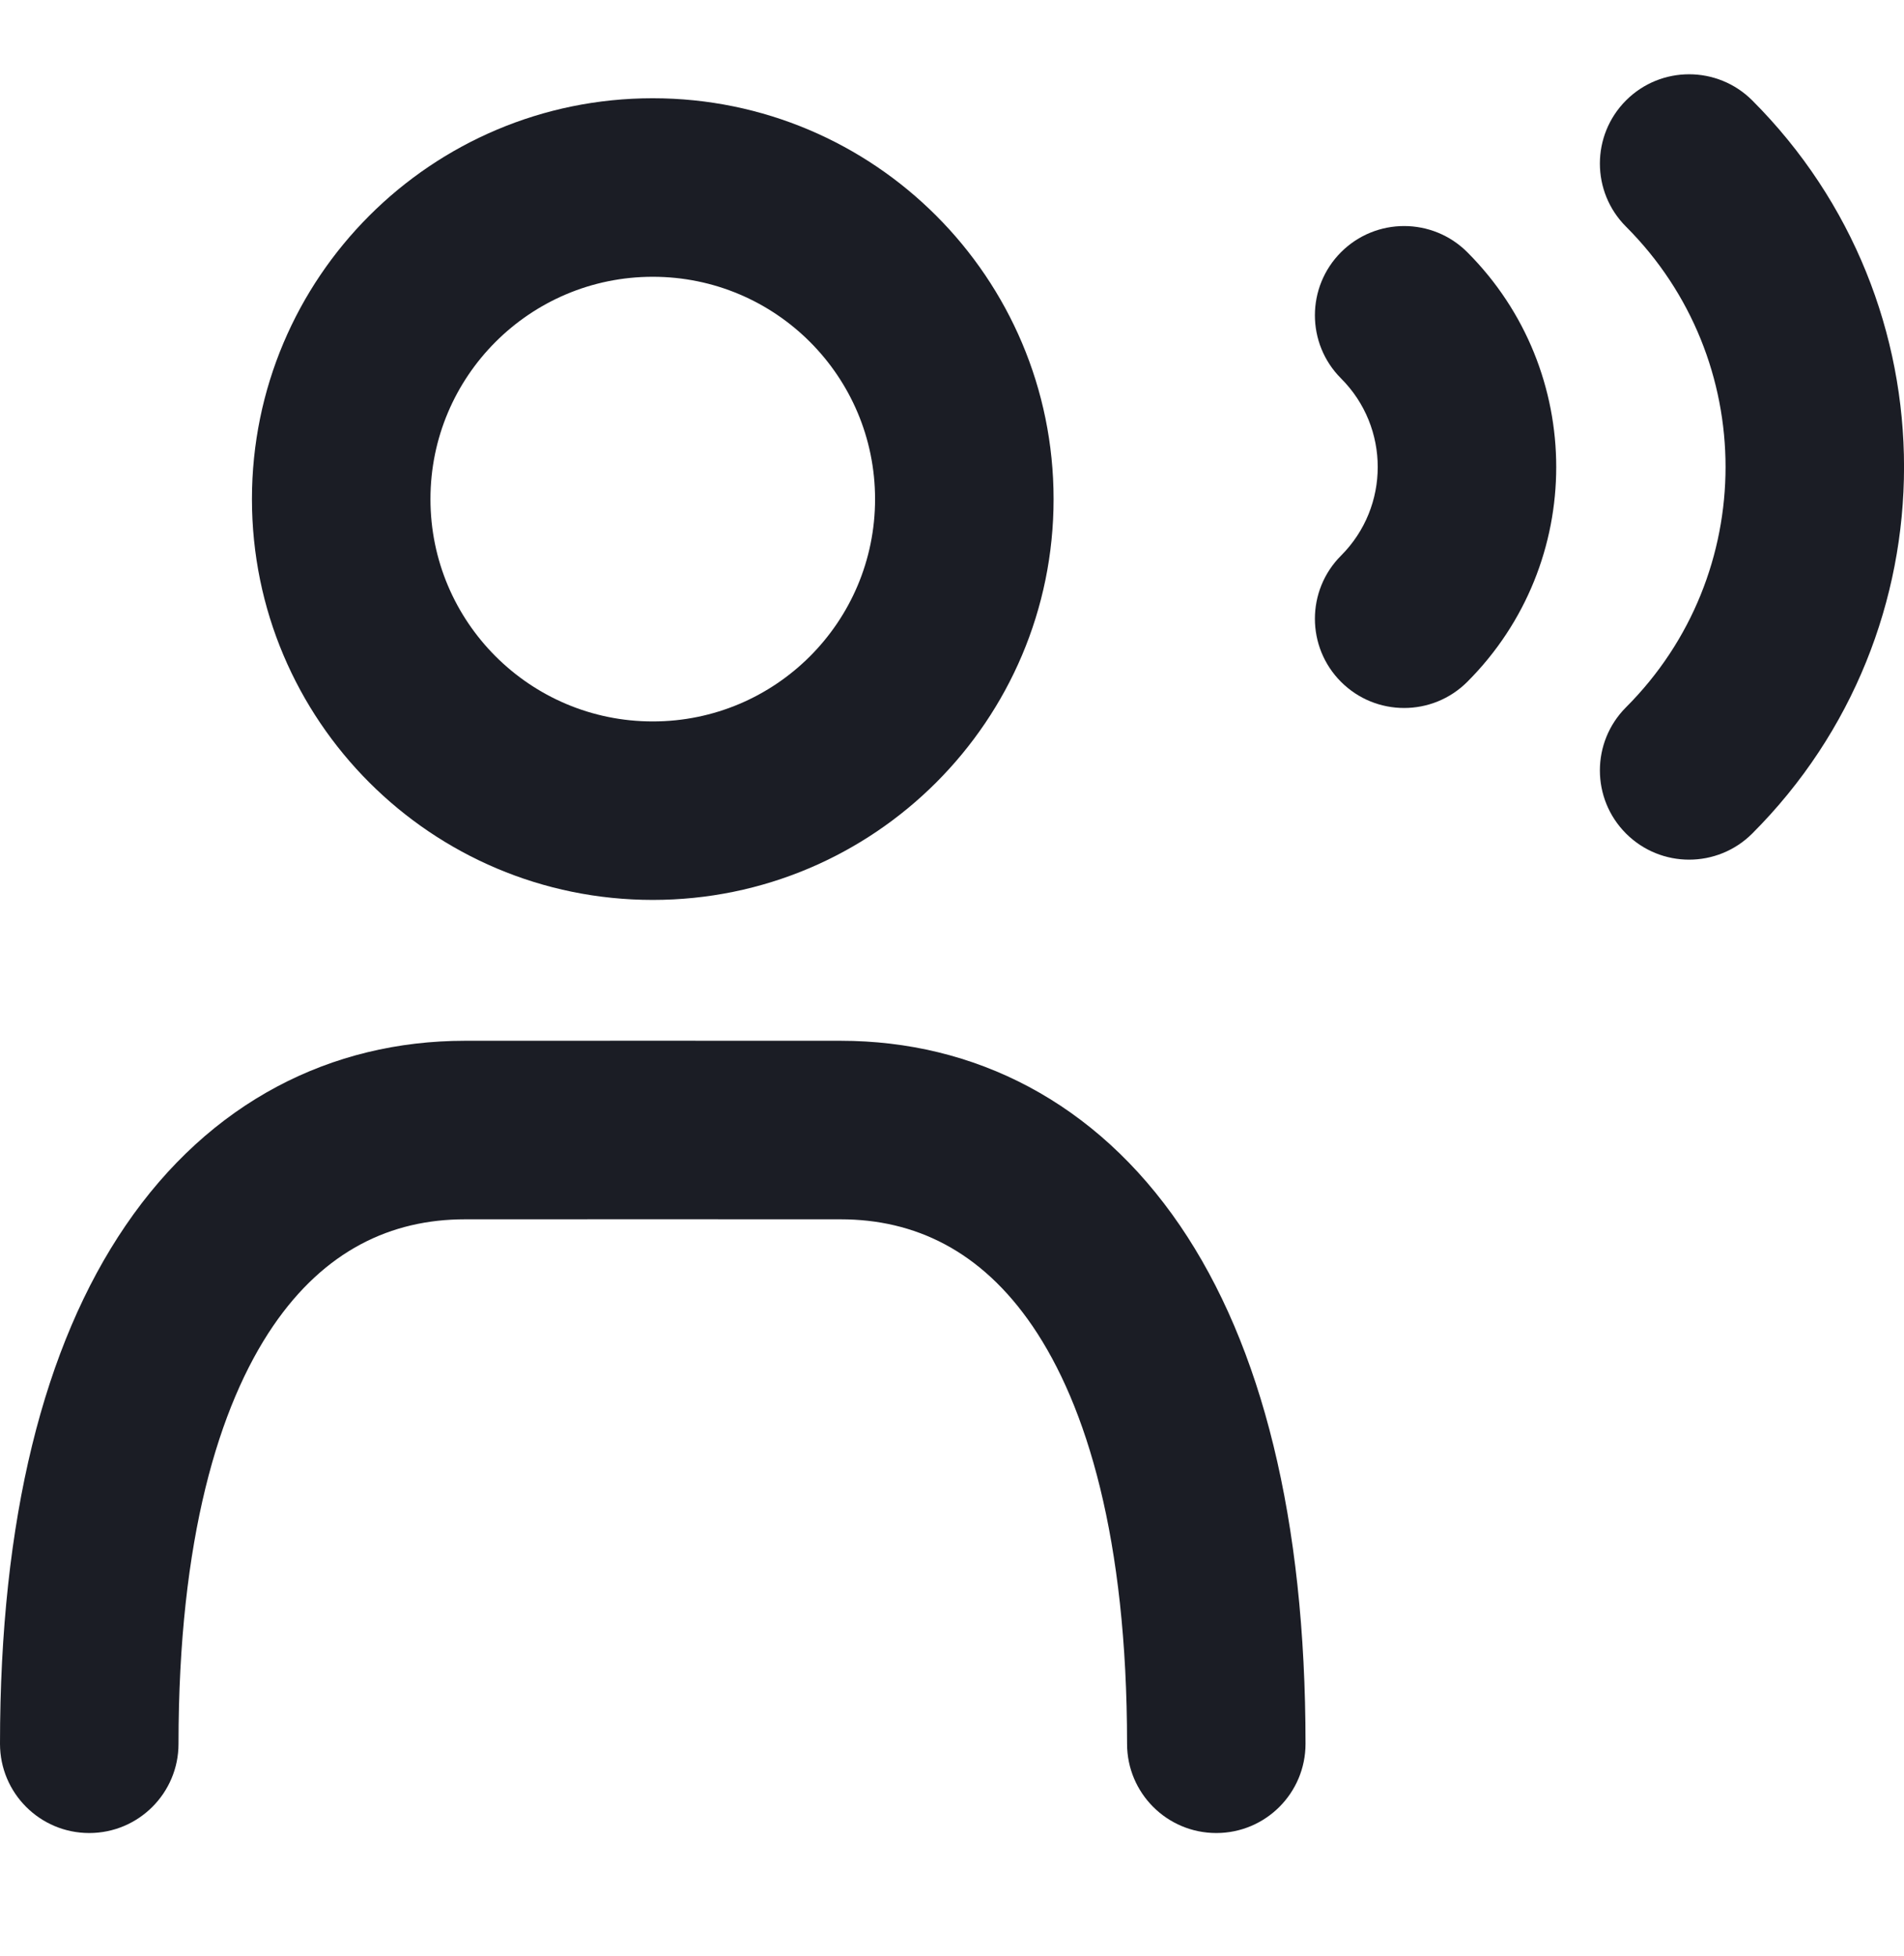
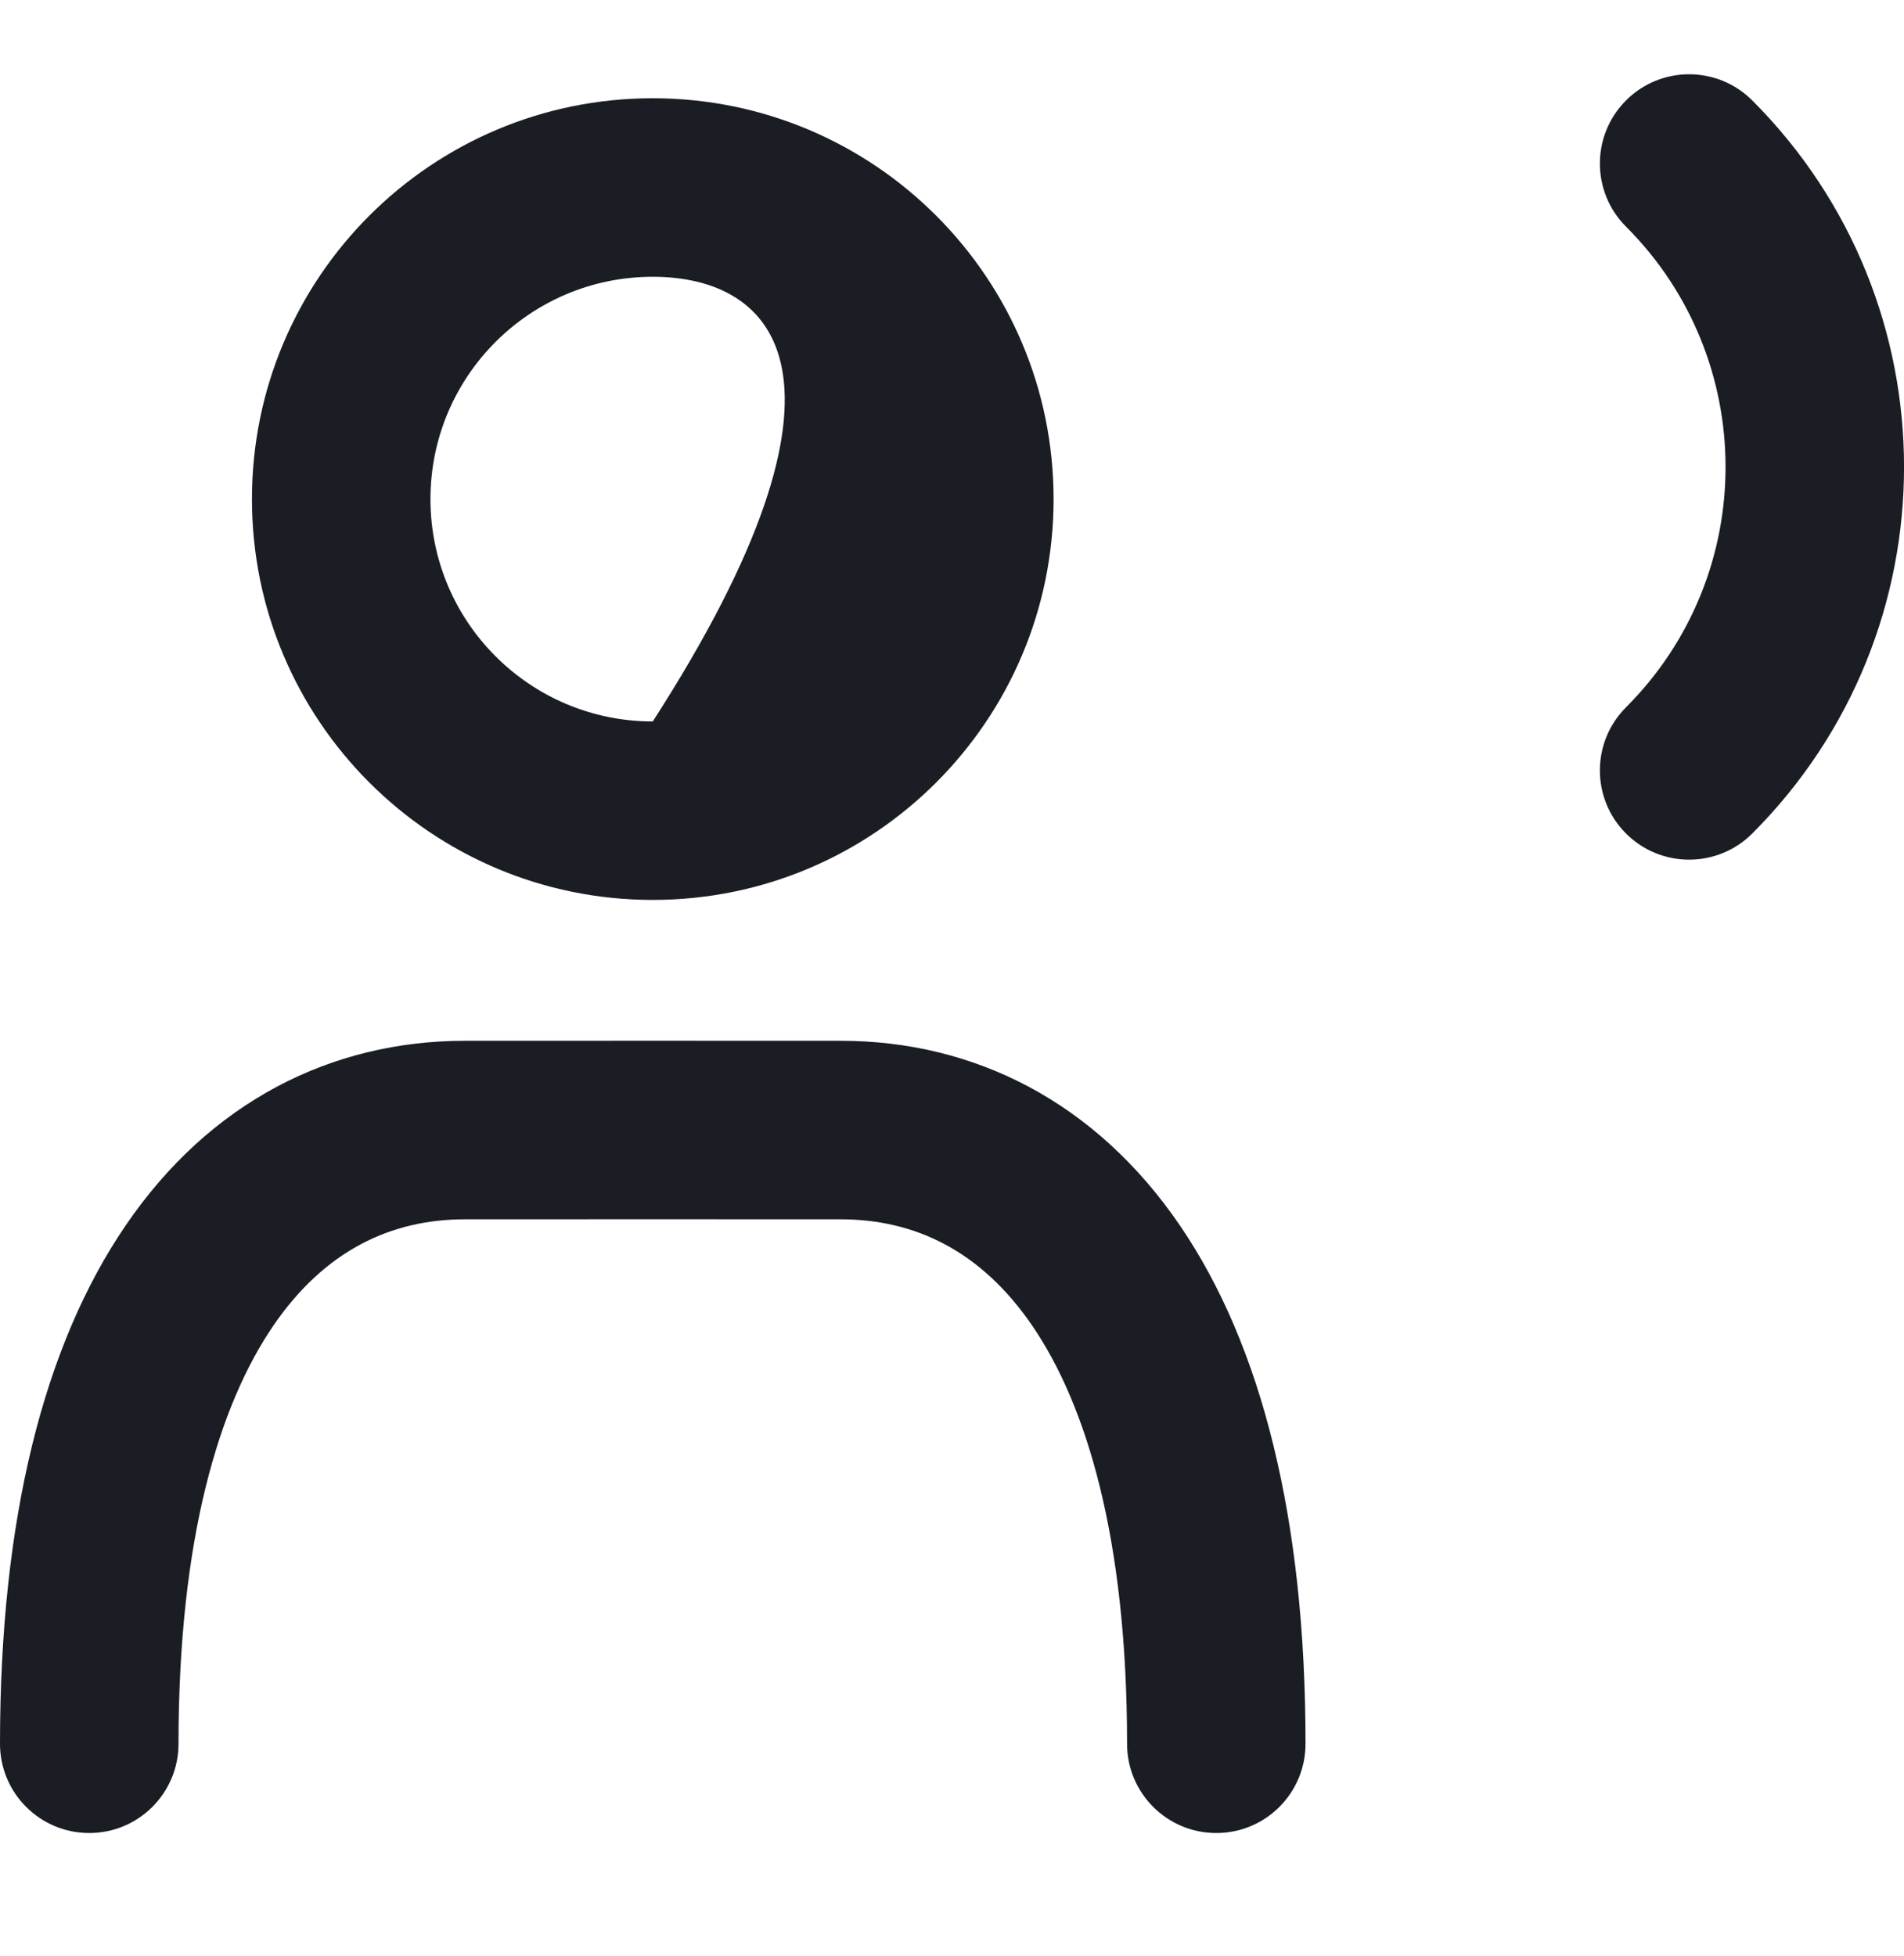
<svg xmlns="http://www.w3.org/2000/svg" width="37" height="38" viewBox="0 0 37 38" fill="none">
  <path fill-rule="evenodd" clip-rule="evenodd" d="M12.685 23.691C11.868 23.691 11.051 23.691 9.035 23.692C7.603 23.692 6.31 24.295 5.306 25.767C4.254 27.311 3.469 29.901 3.469 33.883C3.469 34.841 2.692 35.617 1.734 35.617C0.777 35.617 0 34.841 0 33.883C0 29.518 0.849 26.146 2.44 23.814C4.078 21.41 6.435 20.224 9.035 20.223C11.05 20.222 11.868 20.222 12.685 20.222C13.503 20.222 14.32 20.222 16.336 20.223C18.935 20.224 21.292 21.41 22.931 23.814C24.521 26.146 25.37 29.518 25.37 33.883C25.37 34.841 24.594 35.617 23.636 35.617C22.678 35.617 21.902 34.841 21.902 33.883C21.902 29.901 21.117 27.311 20.065 25.767C19.061 24.295 17.768 23.692 16.335 23.692C14.319 23.691 13.502 23.691 12.685 23.691Z" fill="#1B1D25" />
  <path fill-rule="evenodd" clip-rule="evenodd" d="M31.598 1.951C32.275 1.274 33.373 1.274 34.051 1.951C37.984 5.885 37.984 12.262 34.051 16.196C33.373 16.873 32.275 16.873 31.598 16.196C30.921 15.519 30.921 14.421 31.598 13.743C34.177 11.164 34.177 6.983 31.598 4.404C30.921 3.727 30.921 2.629 31.598 1.951Z" fill="#1B1D25" />
-   <path fill-rule="evenodd" clip-rule="evenodd" d="M26.06 4.9C26.737 4.223 27.835 4.223 28.513 4.9C30.818 7.206 30.818 10.944 28.513 13.249C27.835 13.926 26.737 13.926 26.06 13.249C25.383 12.572 25.383 11.474 26.06 10.796C27.011 9.845 27.011 8.304 26.06 7.353C25.383 6.676 25.383 5.578 26.06 4.9Z" fill="#1B1D25" />
-   <path fill-rule="evenodd" clip-rule="evenodd" d="M12.685 5.378C10.299 5.378 8.365 7.312 8.365 9.698C8.365 12.084 10.299 14.018 12.685 14.018C15.071 14.018 17.005 12.084 17.005 9.698C17.005 7.312 15.071 5.378 12.685 5.378ZM4.896 9.698C4.896 5.396 8.383 1.909 12.685 1.909C16.986 1.909 20.474 5.396 20.474 9.698C20.474 13.999 16.986 17.486 12.685 17.486C8.383 17.486 4.896 13.999 4.896 9.698Z" fill="#1B1D25" />
+   <path fill-rule="evenodd" clip-rule="evenodd" d="M12.685 5.378C10.299 5.378 8.365 7.312 8.365 9.698C8.365 12.084 10.299 14.018 12.685 14.018C17.005 7.312 15.071 5.378 12.685 5.378ZM4.896 9.698C4.896 5.396 8.383 1.909 12.685 1.909C16.986 1.909 20.474 5.396 20.474 9.698C20.474 13.999 16.986 17.486 12.685 17.486C8.383 17.486 4.896 13.999 4.896 9.698Z" fill="#1B1D25" />
</svg>